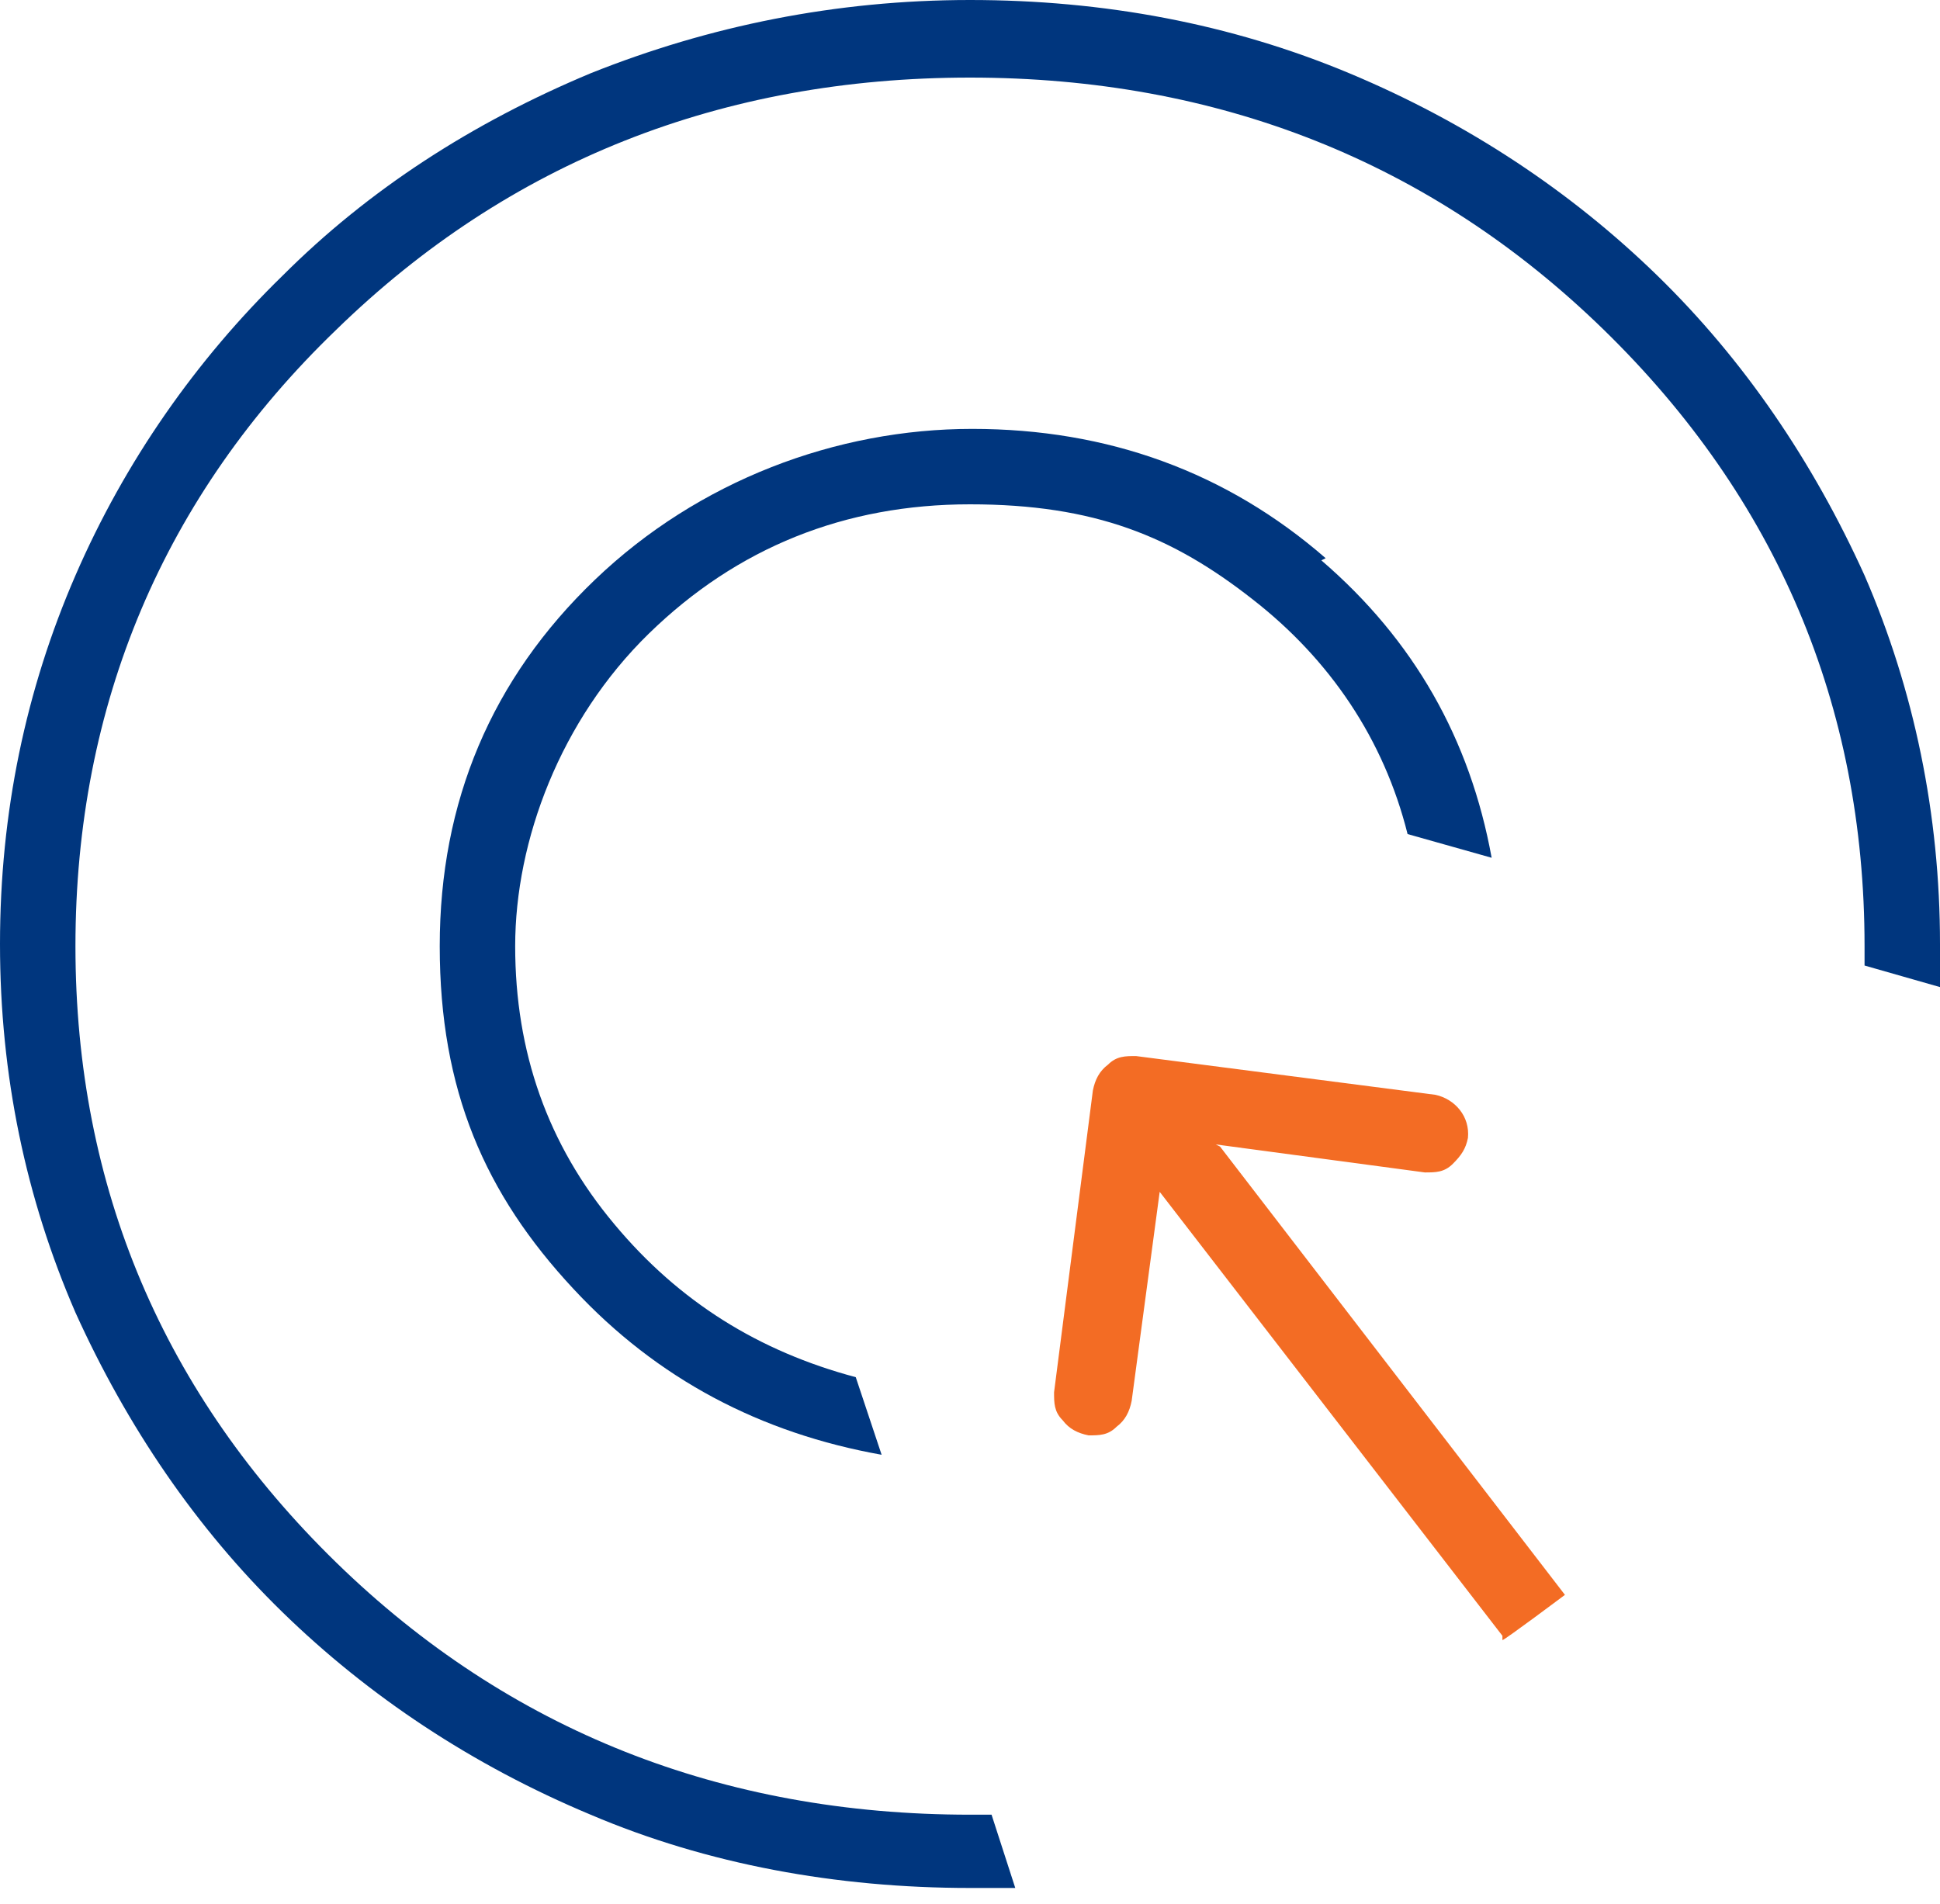
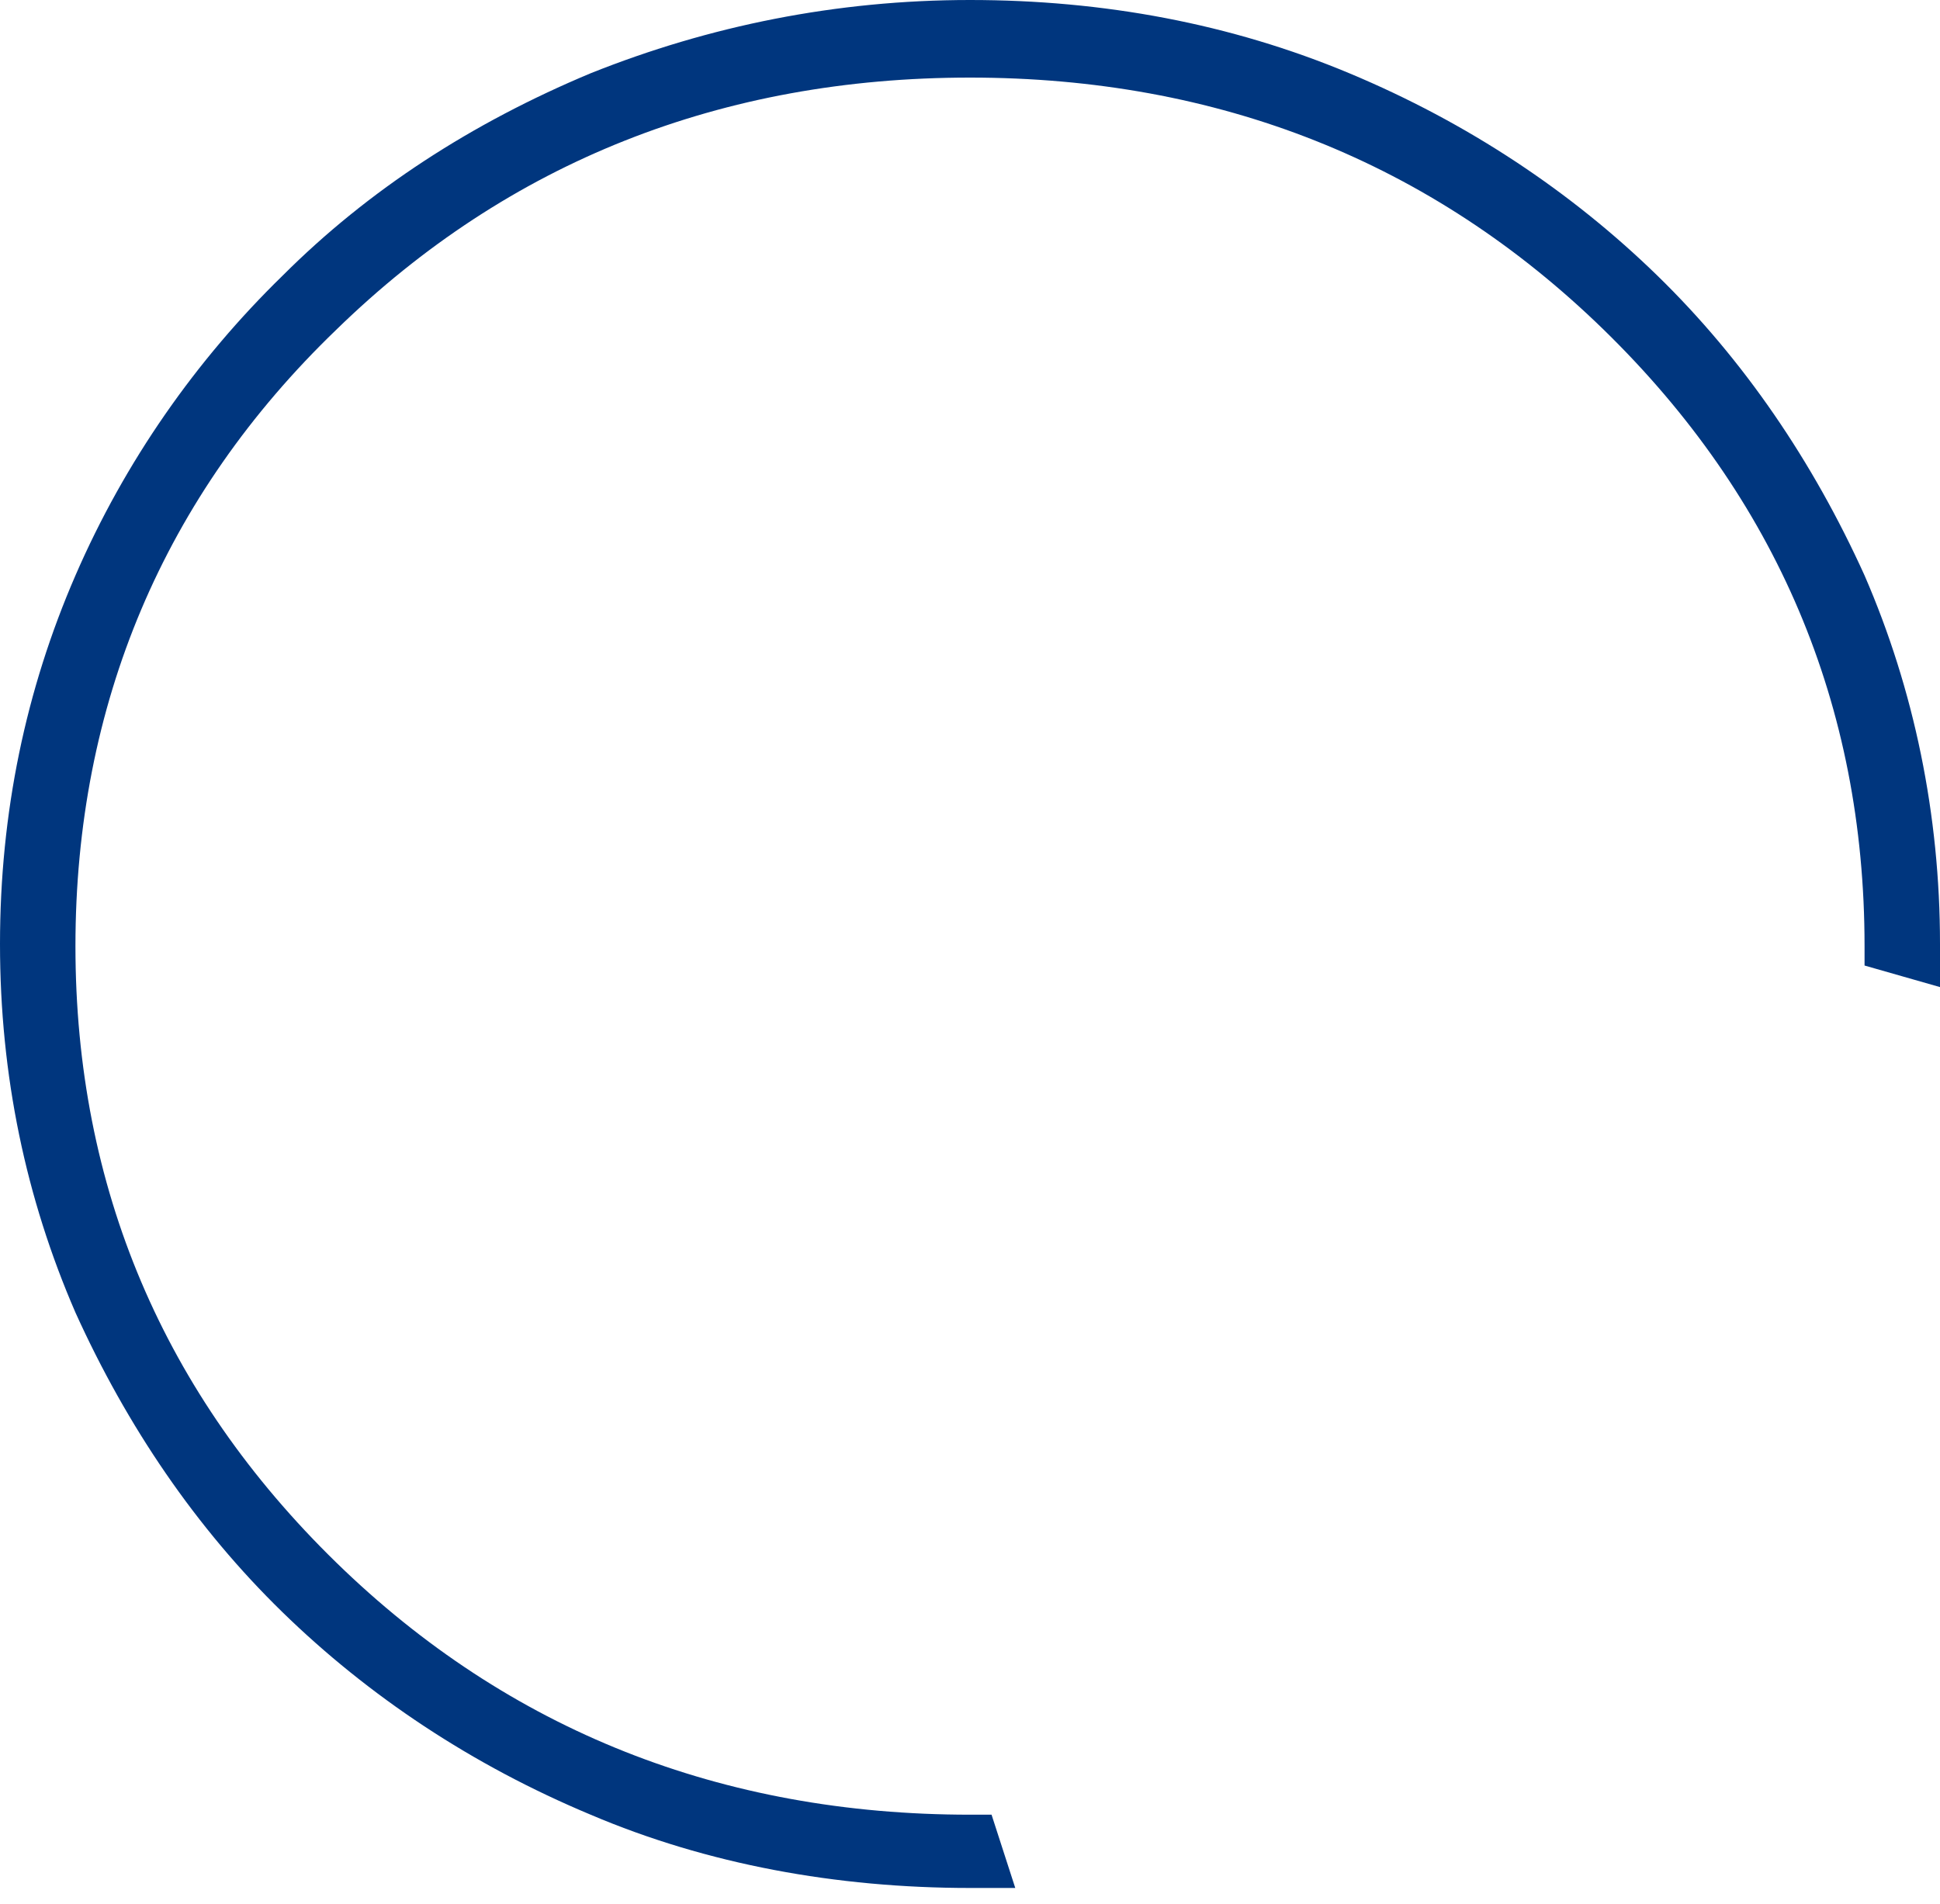
<svg xmlns="http://www.w3.org/2000/svg" width="54" height="53" viewBox="0 0 54 53" fill="none">
-   <path d="M33.84 31.86L39.66 32.64C39.96 32.64 40.2 32.64 40.44 32.4C40.68 32.16 40.8 31.98 40.86 31.68C40.92 31.08 40.5 30.6 39.96 30.48L31.62 29.4C31.32 29.4 31.08 29.4 30.84 29.64C30.6 29.82 30.48 30.06 30.42 30.36L29.34 38.76C29.34 39.06 29.34 39.3 29.58 39.54C29.76 39.78 30 39.9 30.3 39.96C30.6 39.96 30.84 39.96 31.08 39.72C31.32 39.54 31.44 39.3 31.5 39L32.28 33.18L41.82 45.54V45.66C41.88 45.66 43.56 44.4 43.56 44.4L33.96 31.92L33.84 31.86Z" fill="#F36C24" />
-   <path d="M36.9 15.54C34.14 13.14 30.84 11.94 27.06 11.94C23.28 11.94 19.44 13.38 16.56 16.14C13.68 18.9 12.24 22.32 12.24 26.34C12.24 30.36 13.5 33.24 15.96 35.88C18.3 38.4 21.18 39.9 24.54 40.5L23.82 38.34C21.12 37.62 18.9 36.24 17.1 34.08C15.24 31.86 14.34 29.28 14.34 26.34C14.34 23.4 15.6 20.04 18.06 17.64C20.52 15.24 23.52 14.04 27 14.04C30.48 14.04 32.64 14.94 34.86 16.68C37.02 18.36 38.52 20.58 39.18 23.22L41.52 23.88C40.92 20.58 39.36 17.82 36.78 15.6L36.9 15.54Z" fill="#00367E" />
  <path d="M46.14 7.68C43.74 5.34 40.86 3.42 37.56 2.04C34.26 0.66 30.72 0 27 0C23.28 0 19.74 0.72 16.44 2.04C13.14 3.42 10.26 5.28 7.86 7.68C5.46 10.02 3.48 12.84 2.1 16.02C0.72 19.2 0 22.62 0 26.28C0 29.94 0.72 33.36 2.1 36.54C3.54 39.72 5.46 42.54 7.86 44.88C10.26 47.22 13.14 49.14 16.44 50.52C19.68 51.9 23.28 52.56 27 52.56H27.96C28.08 52.56 28.14 52.56 28.26 52.56L27.6 50.52H27C20.1 50.52 14.16 48.18 9.36 43.5C4.56 38.82 2.1 33.06 2.1 26.34C2.1 19.62 4.56 13.8 9.36 9.18C14.16 4.5 20.1 2.16 27 2.16C33.9 2.16 39.84 4.5 44.64 9.18C49.44 13.86 51.9 19.62 51.9 26.34V26.88L54 27.48C54 27.36 54 27.3 54 27.18V26.28C54 22.68 53.28 19.2 51.9 16.02C50.46 12.84 48.54 10.02 46.14 7.68Z" fill="#00367E" />
</svg>